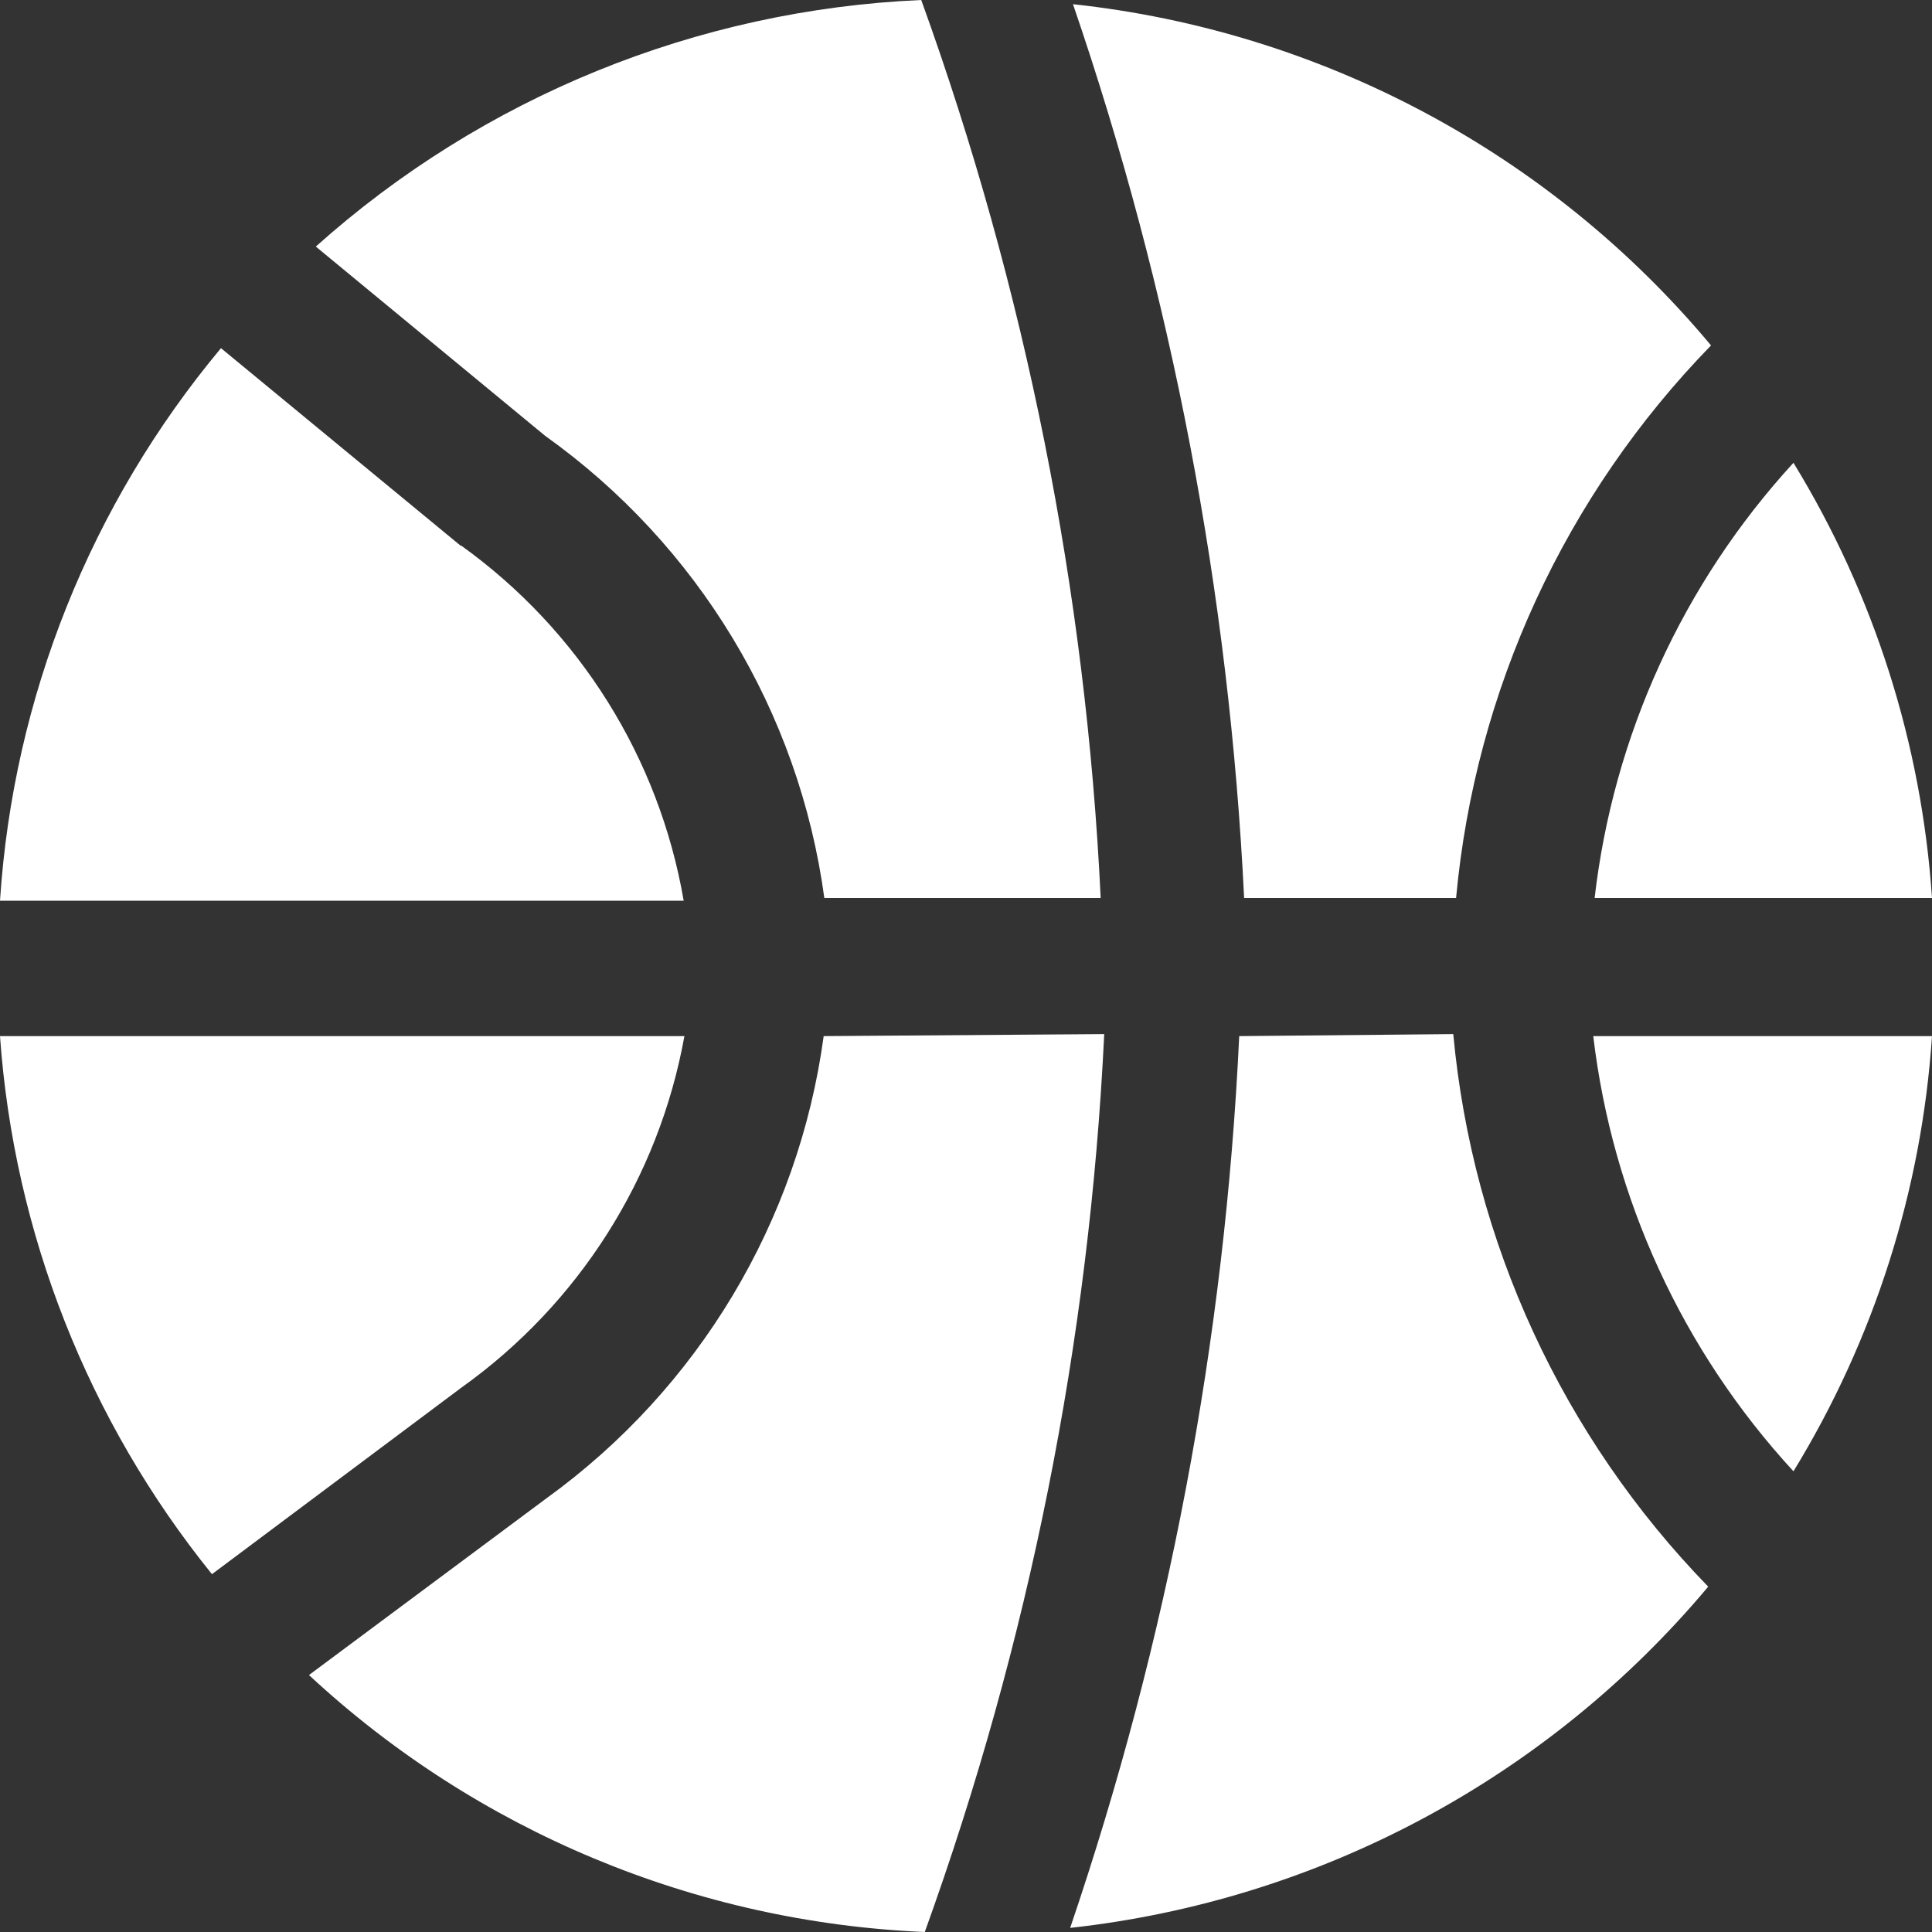
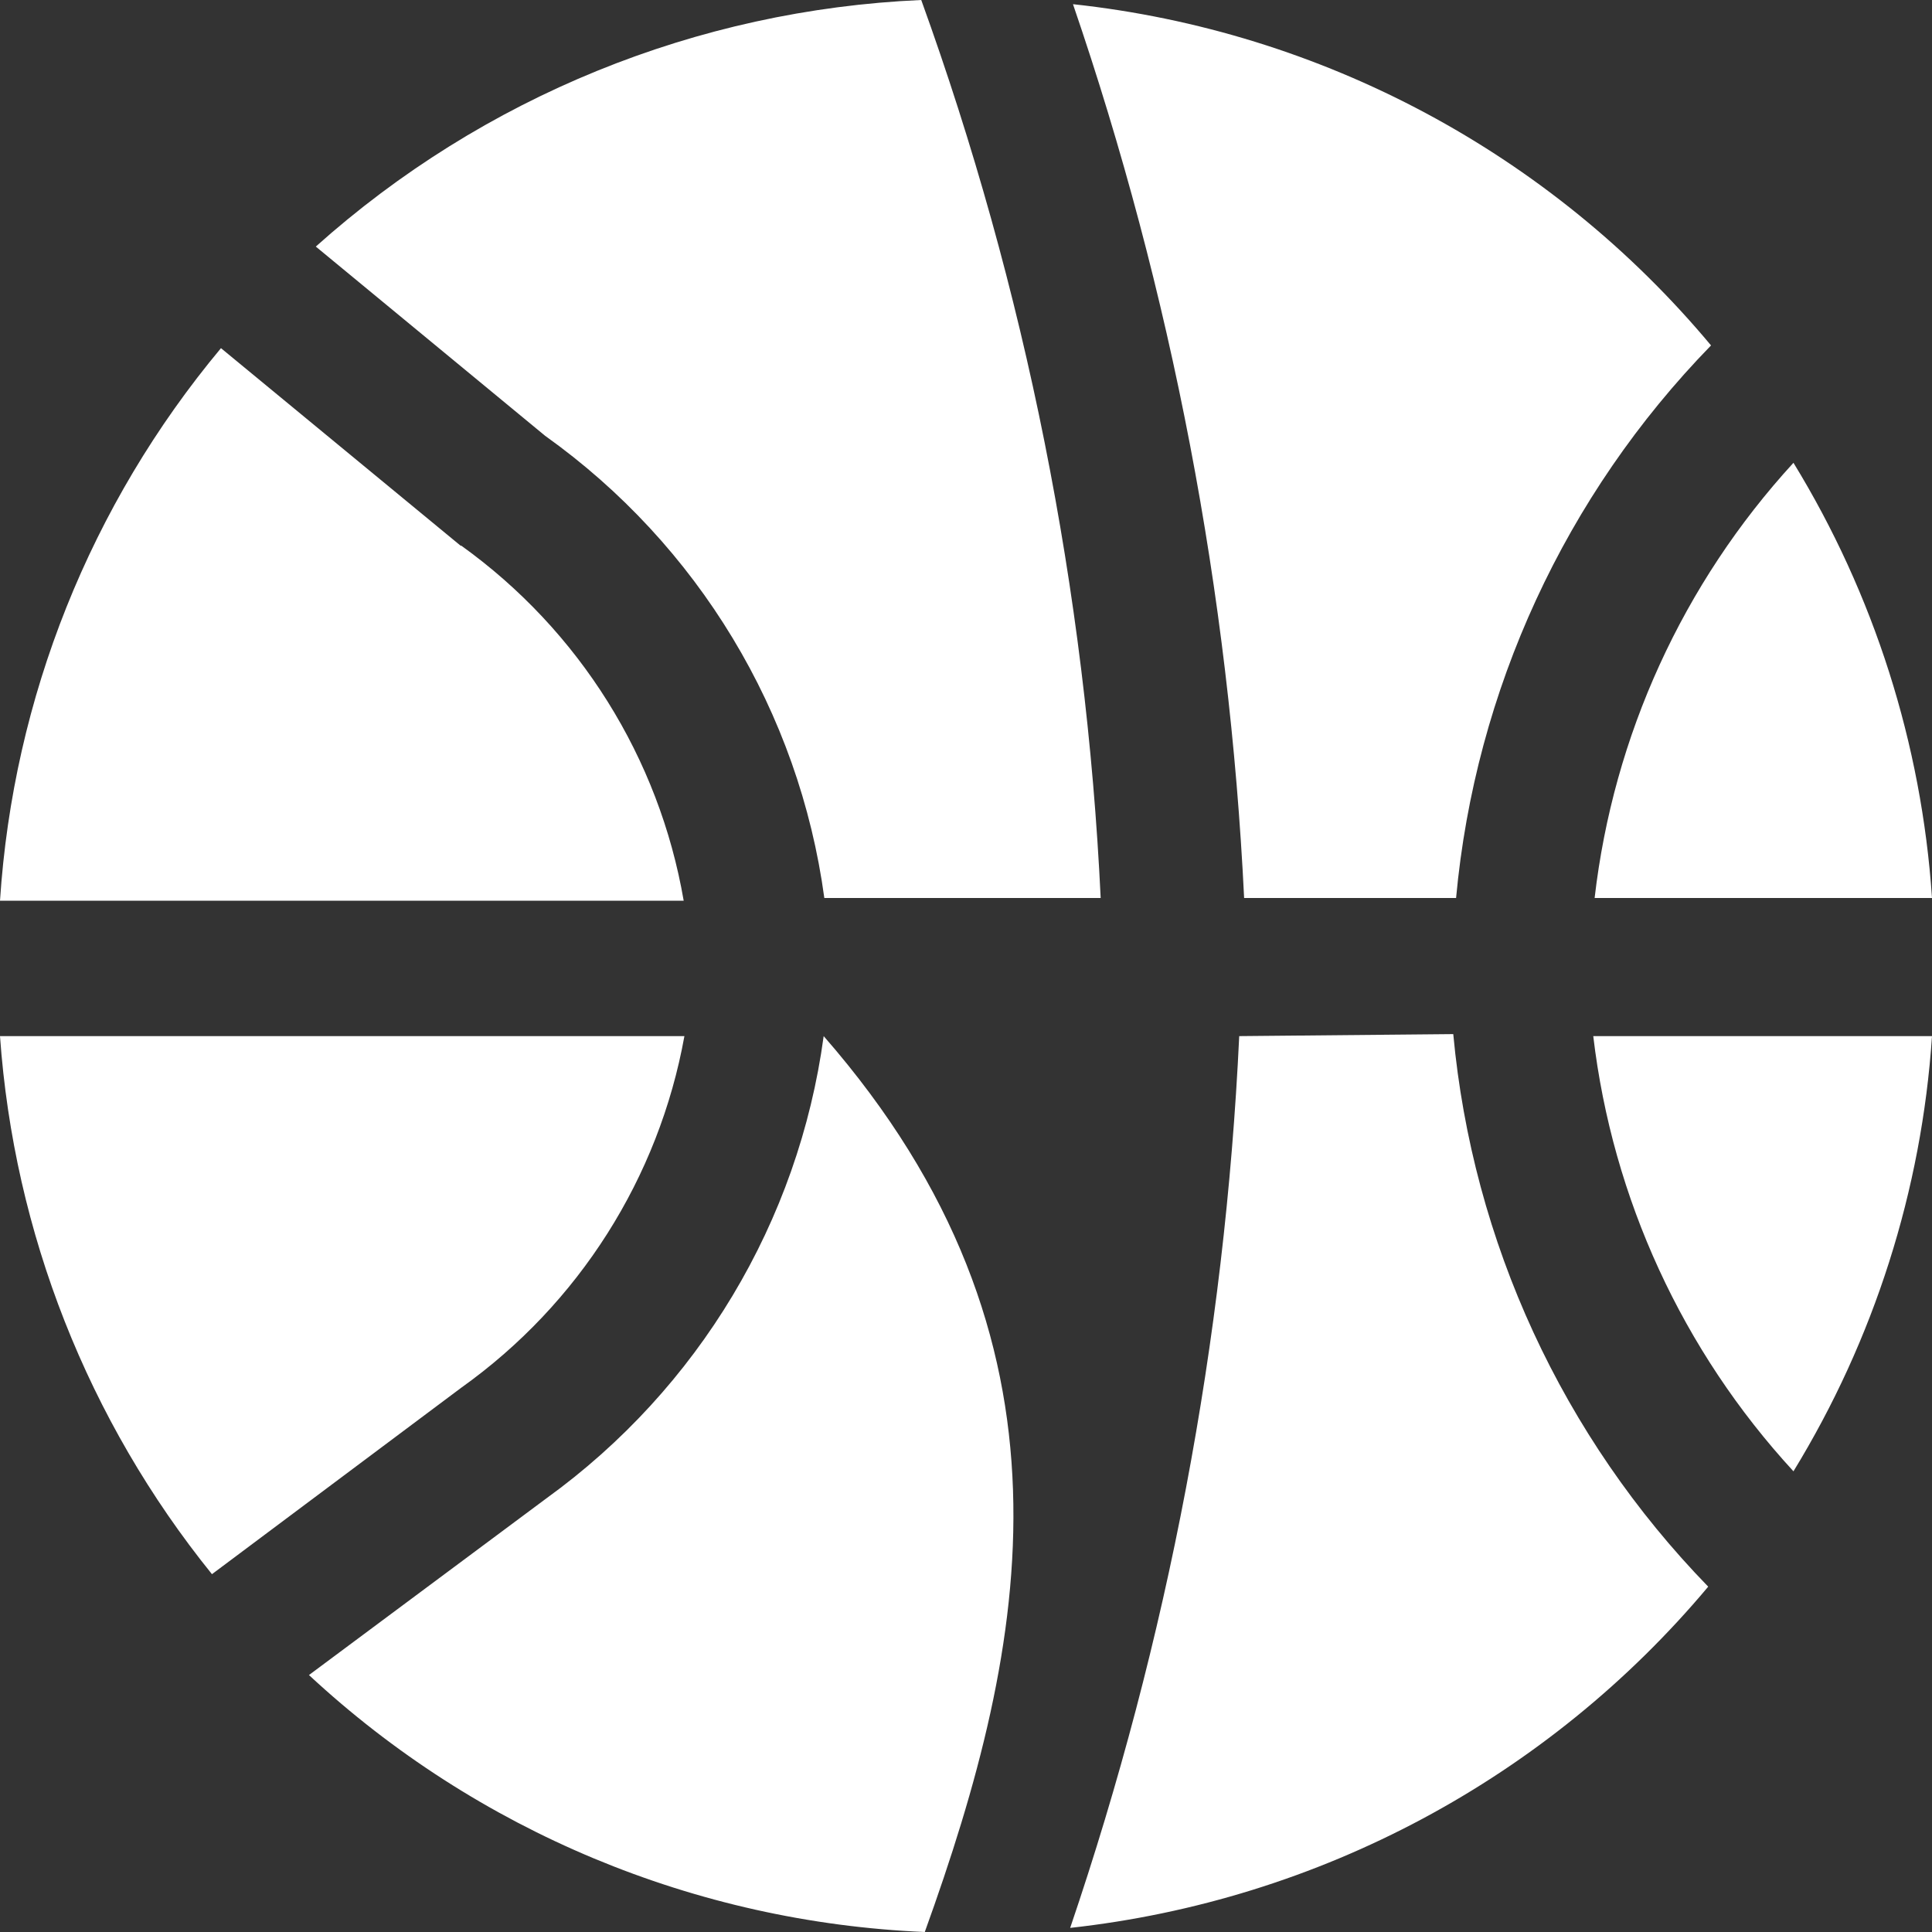
<svg xmlns="http://www.w3.org/2000/svg" width="24" height="24" viewBox="0 0 24 24" fill="none">
  <rect x="0" y="0" width="24" height="24" fill="#333333" stroke="none" />
-   <path fill-rule="evenodd" clip-rule="evenodd" d="M13.673 11.155H10.24C9.927 8.846 8.672 6.769 6.772 5.414L3.923 3.063C5.999 1.205 8.657 0.122 11.444 0C12.74 3.587 13.491 7.347 13.673 11.155ZM21.255 4.291C19.443 6.151 18.326 8.573 18.088 11.155H15.455C15.271 7.373 14.556 3.635 13.329 0.052C16.423 0.386 19.265 1.906 21.255 4.291ZM24 12.871C23.872 14.785 23.281 16.64 22.279 18.277C20.901 16.78 20.031 14.889 19.792 12.871H24ZM24 11.155C23.871 9.241 23.281 7.386 22.279 5.749C20.906 7.247 20.042 9.139 19.809 11.155H24ZM6.789 18.612C8.676 17.248 9.92 15.174 10.232 12.871L13.717 12.846C13.534 16.654 12.783 20.413 11.488 24C8.638 23.879 5.925 22.747 3.838 20.808L6.789 18.612ZM15.394 12.871C15.216 16.644 14.51 20.372 13.294 23.949C16.386 23.609 19.226 22.09 21.22 19.71C19.41 17.849 18.292 15.427 18.053 12.846L15.394 12.871ZM5.722 6.779L2.745 4.325C1.125 6.266 0.164 8.669 -0 11.189H8.493C8.188 9.415 7.196 7.831 5.731 6.779H5.722ZM-0 12.871H8.493H8.502C8.184 14.631 7.19 16.198 5.731 17.238L2.633 19.555C1.092 17.647 0.173 15.315 -0 12.871Z" fill="#fff" />
+   <path fill-rule="evenodd" clip-rule="evenodd" d="M13.673 11.155H10.24C9.927 8.846 8.672 6.769 6.772 5.414L3.923 3.063C5.999 1.205 8.657 0.122 11.444 0C12.74 3.587 13.491 7.347 13.673 11.155ZM21.255 4.291C19.443 6.151 18.326 8.573 18.088 11.155H15.455C15.271 7.373 14.556 3.635 13.329 0.052C16.423 0.386 19.265 1.906 21.255 4.291ZM24 12.871C23.872 14.785 23.281 16.64 22.279 18.277C20.901 16.78 20.031 14.889 19.792 12.871H24ZM24 11.155C23.871 9.241 23.281 7.386 22.279 5.749C20.906 7.247 20.042 9.139 19.809 11.155H24ZM6.789 18.612C8.676 17.248 9.92 15.174 10.232 12.871C13.534 16.654 12.783 20.413 11.488 24C8.638 23.879 5.925 22.747 3.838 20.808L6.789 18.612ZM15.394 12.871C15.216 16.644 14.51 20.372 13.294 23.949C16.386 23.609 19.226 22.09 21.22 19.71C19.41 17.849 18.292 15.427 18.053 12.846L15.394 12.871ZM5.722 6.779L2.745 4.325C1.125 6.266 0.164 8.669 -0 11.189H8.493C8.188 9.415 7.196 7.831 5.731 6.779H5.722ZM-0 12.871H8.493H8.502C8.184 14.631 7.19 16.198 5.731 17.238L2.633 19.555C1.092 17.647 0.173 15.315 -0 12.871Z" fill="#fff" />
</svg>